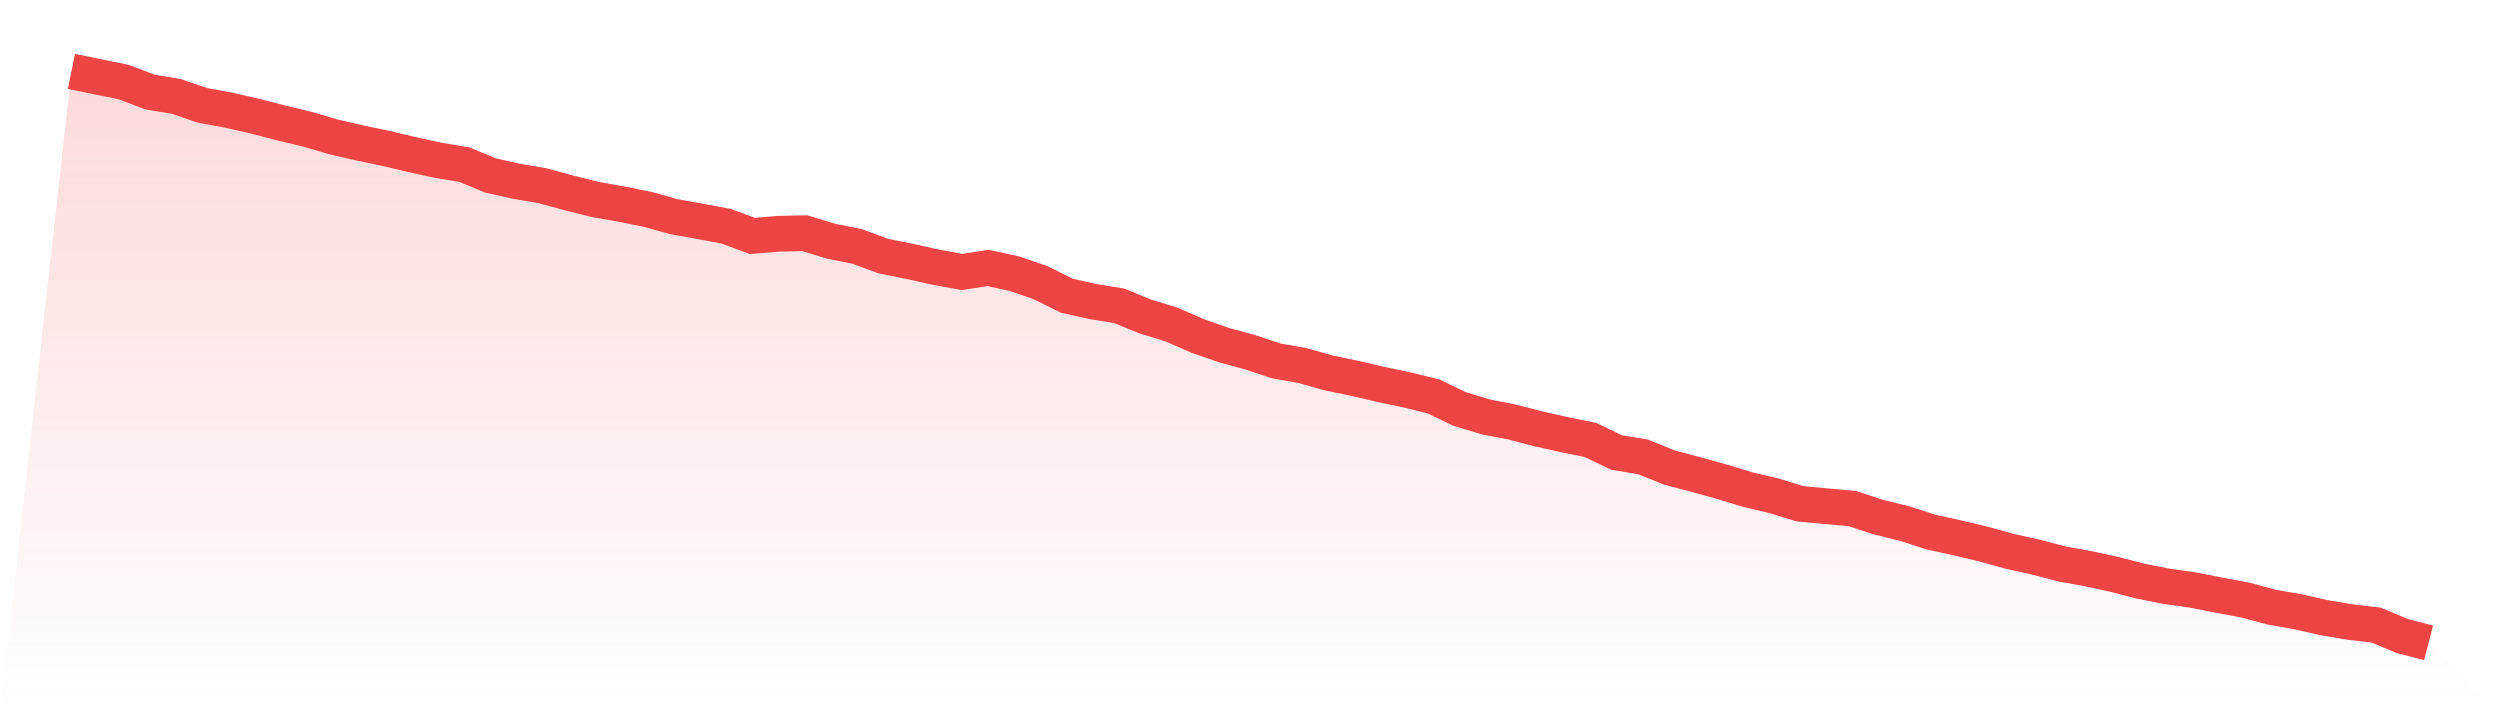
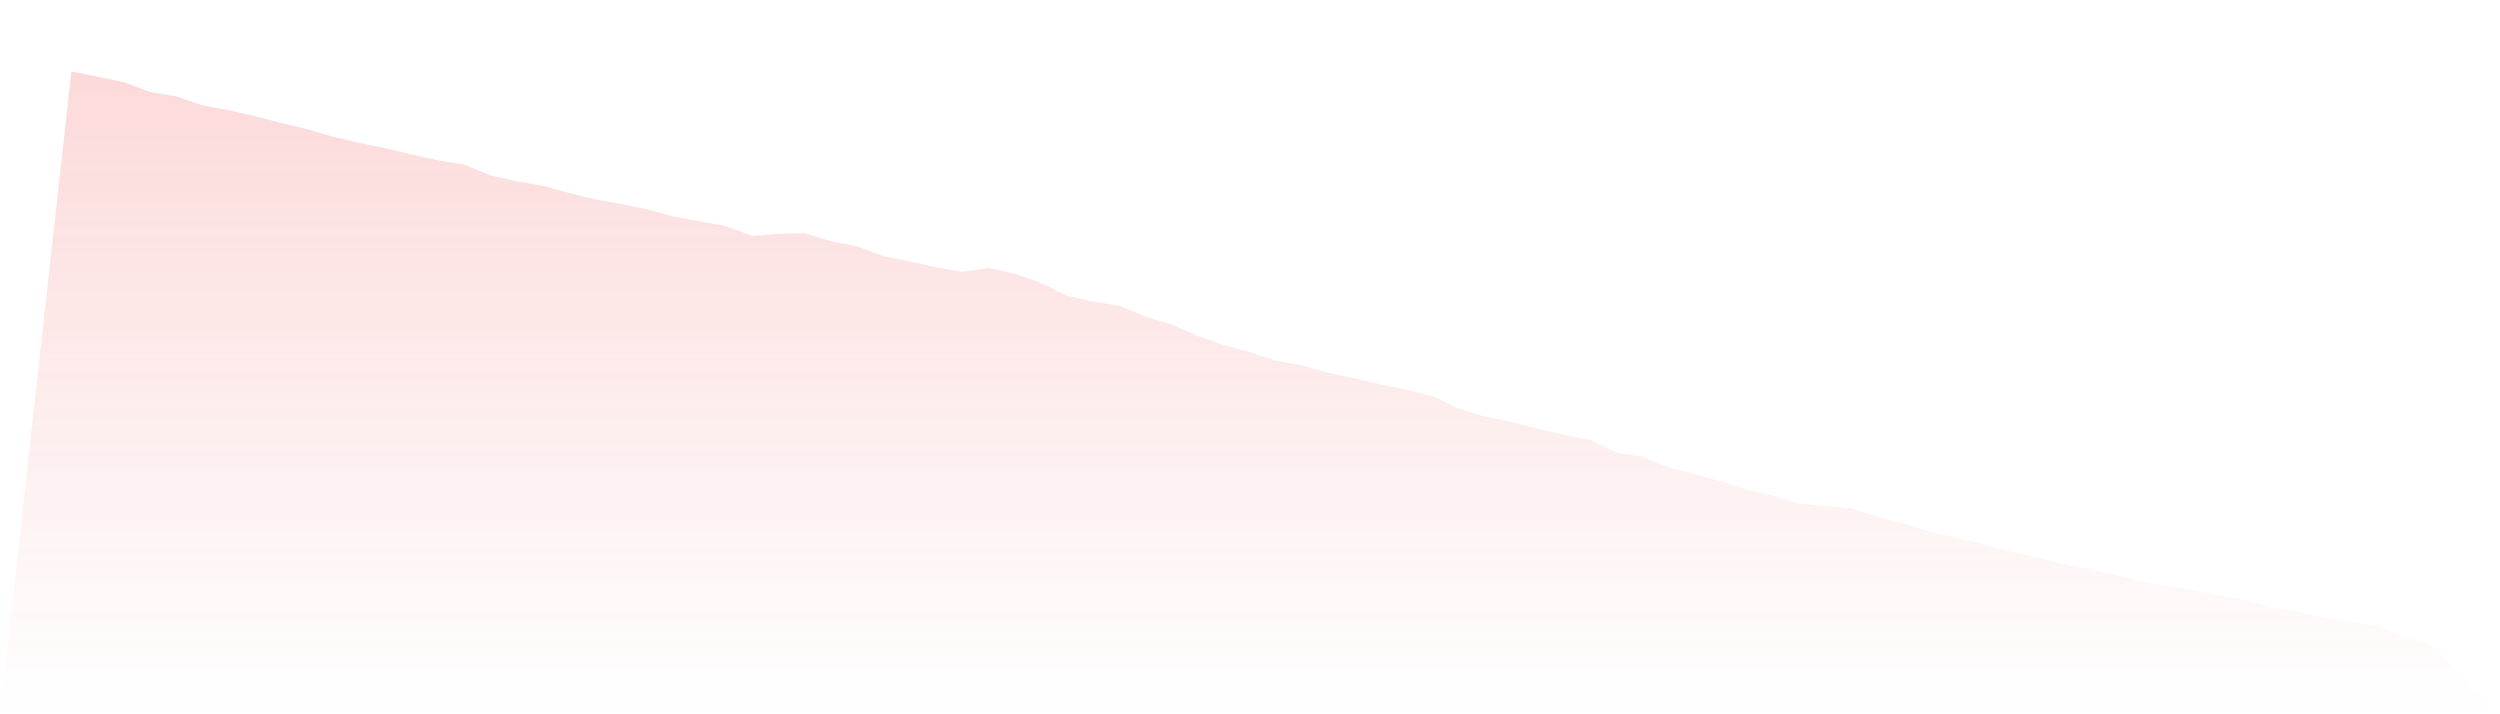
<svg xmlns="http://www.w3.org/2000/svg" viewBox="0 0 140 40">
  <defs>
    <linearGradient id="gradient" x1="0" x2="0" y1="0" y2="1">
      <stop offset="0%" stop-color="#ef4444" stop-opacity="0.2" />
      <stop offset="100%" stop-color="#ef4444" stop-opacity="0" />
    </linearGradient>
  </defs>
  <path d="M4,4 L4,4 L5.467,4.299 L6.933,4.598 L8.4,5.155 L9.867,5.399 L11.333,5.9 L12.8,6.169 L14.267,6.503 L15.733,6.883 L17.2,7.233 L18.667,7.664 L20.133,8.003 L21.6,8.307 L23.067,8.657 L24.533,8.976 L26,9.219 L27.467,9.827 L28.933,10.152 L30.4,10.405 L31.867,10.805 L33.333,11.17 L34.8,11.429 L36.267,11.723 L37.733,12.133 L39.2,12.397 L40.667,12.67 L42.133,13.212 L43.6,13.091 L45.067,13.06 L46.533,13.506 L48,13.8 L49.467,14.342 L50.933,14.636 L52.4,14.961 L53.867,15.229 L55.333,15.006 L56.8,15.325 L58.267,15.827 L59.733,16.557 L61.2,16.886 L62.667,17.124 L64.133,17.722 L65.6,18.173 L67.067,18.812 L68.533,19.324 L70,19.724 L71.467,20.21 L72.933,20.469 L74.4,20.884 L75.867,21.188 L77.333,21.528 L78.8,21.837 L80.267,22.197 L81.733,22.901 L83.2,23.347 L84.667,23.631 L86.133,24.011 L87.6,24.34 L89.067,24.639 L90.533,25.343 L92,25.582 L93.467,26.175 L94.933,26.565 L96.4,26.97 L97.867,27.416 L99.333,27.761 L100.8,28.212 L102.267,28.348 L103.733,28.48 L105.2,28.962 L106.667,29.321 L108.133,29.798 L109.6,30.117 L111.067,30.467 L112.533,30.872 L114,31.196 L115.467,31.581 L116.933,31.845 L118.4,32.164 L119.867,32.544 L121.333,32.833 L122.8,33.041 L124.267,33.33 L125.733,33.603 L127.2,33.998 L128.667,34.257 L130.133,34.586 L131.6,34.835 L133.067,35.007 L134.533,35.62 L136,36 L140,40 L0,40 z" fill="url(#gradient)" />
-   <path d="M4,4 L4,4 L5.467,4.299 L6.933,4.598 L8.4,5.155 L9.867,5.399 L11.333,5.9 L12.8,6.169 L14.267,6.503 L15.733,6.883 L17.2,7.233 L18.667,7.664 L20.133,8.003 L21.6,8.307 L23.067,8.657 L24.533,8.976 L26,9.219 L27.467,9.827 L28.933,10.152 L30.4,10.405 L31.867,10.805 L33.333,11.17 L34.8,11.429 L36.267,11.723 L37.733,12.133 L39.2,12.397 L40.667,12.67 L42.133,13.212 L43.6,13.091 L45.067,13.06 L46.533,13.506 L48,13.8 L49.467,14.342 L50.933,14.636 L52.4,14.961 L53.867,15.229 L55.333,15.006 L56.8,15.325 L58.267,15.827 L59.733,16.557 L61.2,16.886 L62.667,17.124 L64.133,17.722 L65.6,18.173 L67.067,18.812 L68.533,19.324 L70,19.724 L71.467,20.21 L72.933,20.469 L74.4,20.884 L75.867,21.188 L77.333,21.528 L78.8,21.837 L80.267,22.197 L81.733,22.901 L83.2,23.347 L84.667,23.631 L86.133,24.011 L87.6,24.34 L89.067,24.639 L90.533,25.343 L92,25.582 L93.467,26.175 L94.933,26.565 L96.4,26.97 L97.867,27.416 L99.333,27.761 L100.8,28.212 L102.267,28.348 L103.733,28.48 L105.2,28.962 L106.667,29.321 L108.133,29.798 L109.6,30.117 L111.067,30.467 L112.533,30.872 L114,31.196 L115.467,31.581 L116.933,31.845 L118.4,32.164 L119.867,32.544 L121.333,32.833 L122.8,33.041 L124.267,33.33 L125.733,33.603 L127.2,33.998 L128.667,34.257 L130.133,34.586 L131.6,34.835 L133.067,35.007 L134.533,35.62 L136,36" fill="none" stroke="#ef4444" stroke-width="2" />
</svg>